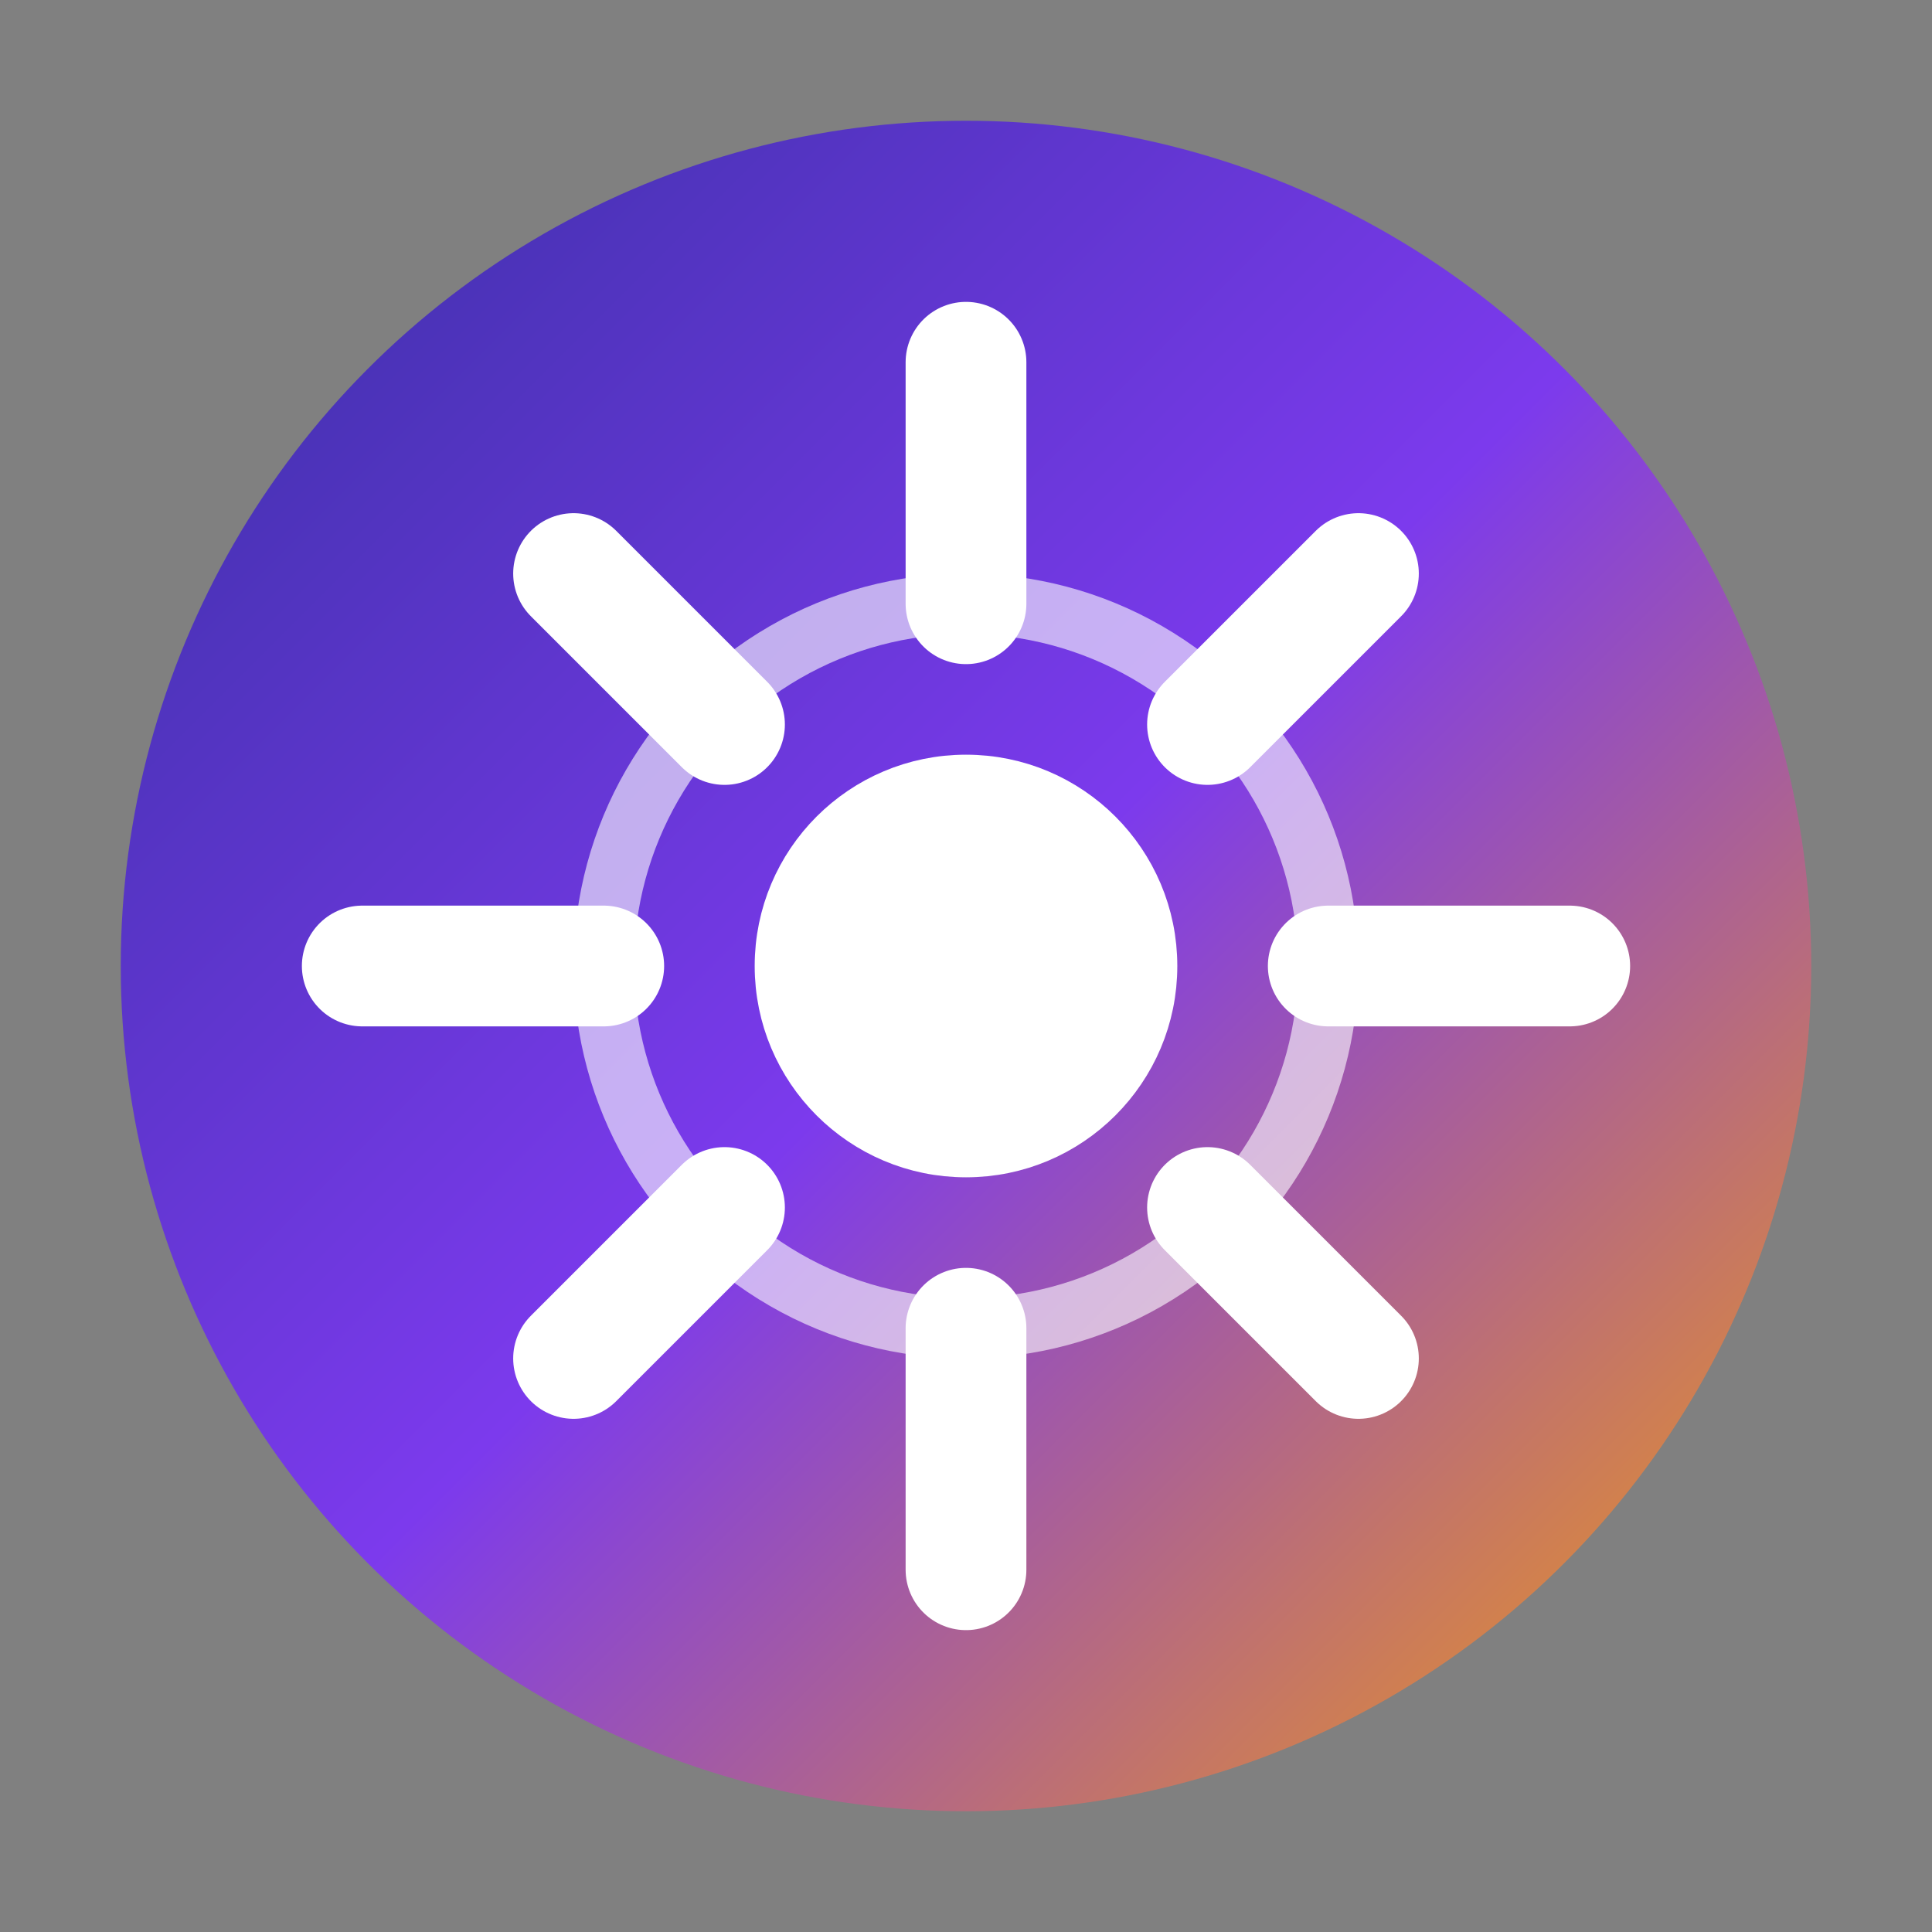
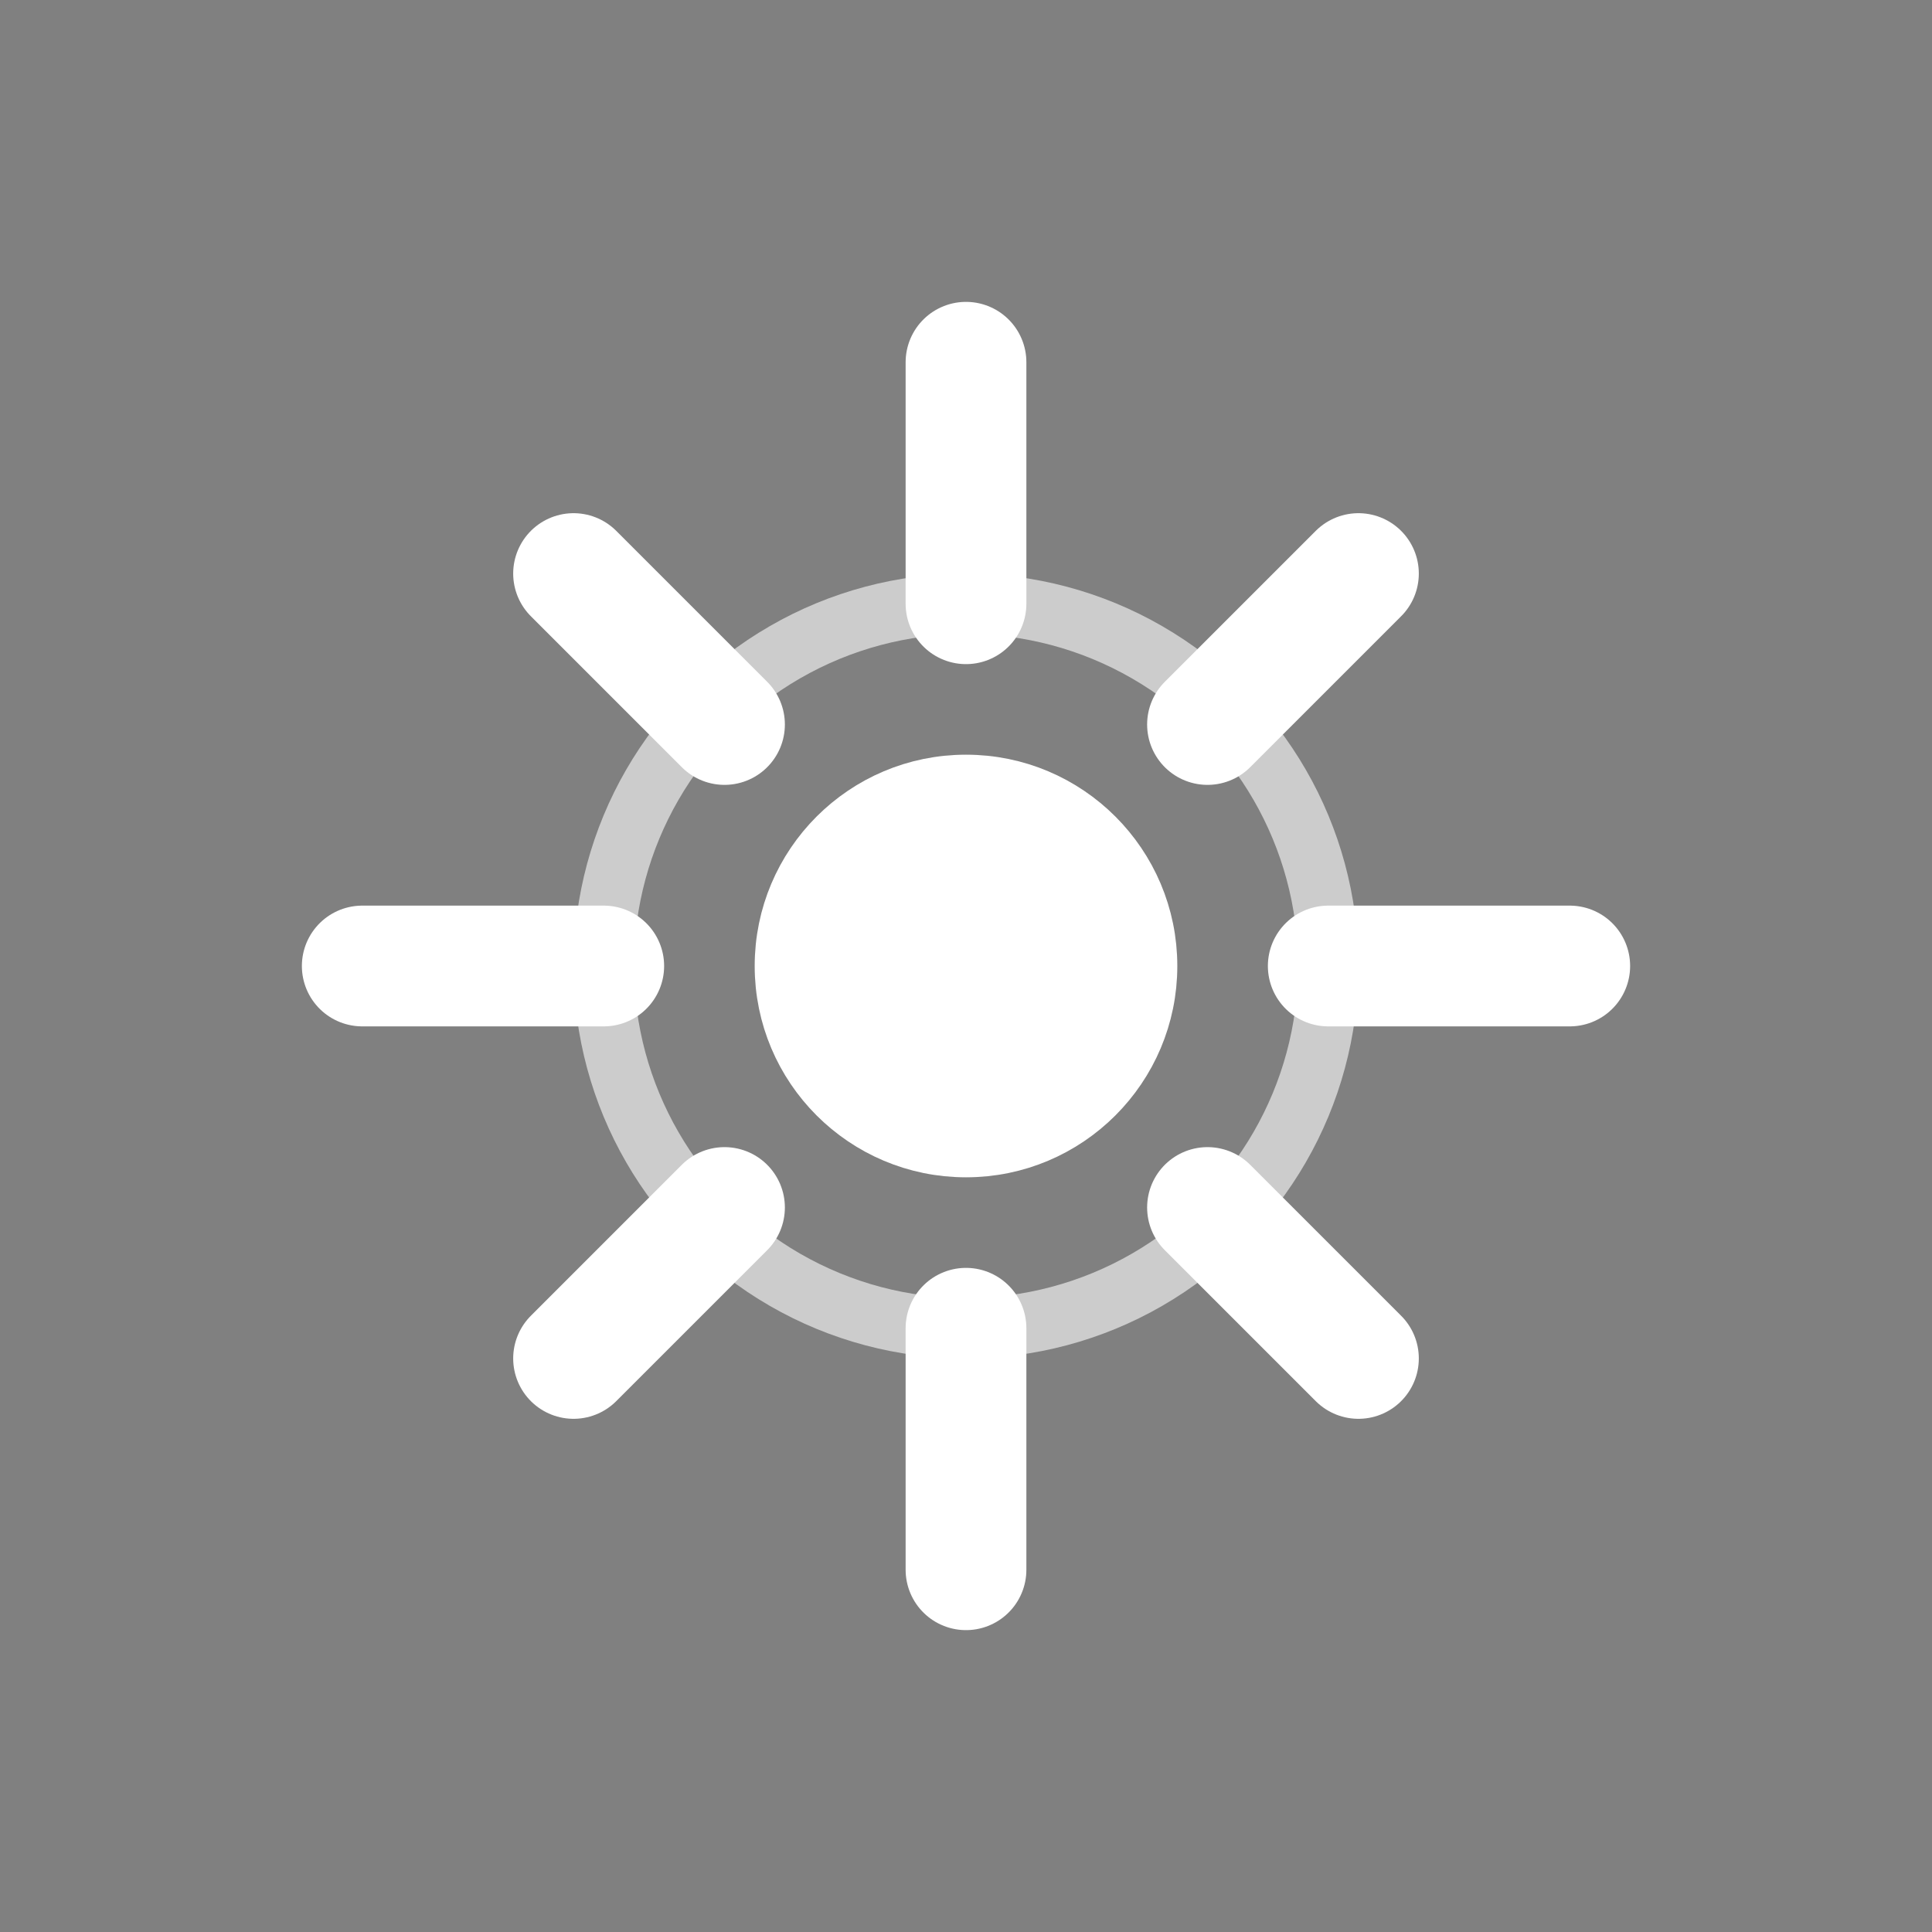
<svg xmlns="http://www.w3.org/2000/svg" width="32" height="32" viewBox="0 0 32 32">
  <rect x="0" y="0" width="32" height="32" fill="#808080" stroke="none" />
  <defs>
    <linearGradient id="grad" x1="0%" y1="0%" x2="100%" y2="100%">
      <stop offset="0%" style="stop-color:#3730a3;stop-opacity:1" />
      <stop offset="50%" style="stop-color:#7c3aed;stop-opacity:1" />
      <stop offset="100%" style="stop-color:#f59e0b;stop-opacity:1" />
    </linearGradient>
  </defs>
-   <circle cx="16" cy="16" r="14" fill="url(#grad)" />
  <g fill="white" stroke="white" stroke-width="1">
    <circle cx="16" cy="16" r="3" fill="white" />
    <path d="M16 6 L16 10 M16 22 L16 26" stroke-width="2" stroke-linecap="round" />
    <path d="M6 16 L10 16 M22 16 L26 16" stroke-width="2" stroke-linecap="round" />
    <path d="M9.5 9.5 L12 12 M20 20 L22.5 22.5" stroke-width="2" stroke-linecap="round" />
    <path d="M22.5 9.5 L20 12 M12 20 L9.5 22.5" stroke-width="2" stroke-linecap="round" />
    <circle cx="16" cy="16" r="6" fill="none" stroke="white" stroke-width="1" opacity="0.6" />
  </g>
</svg>